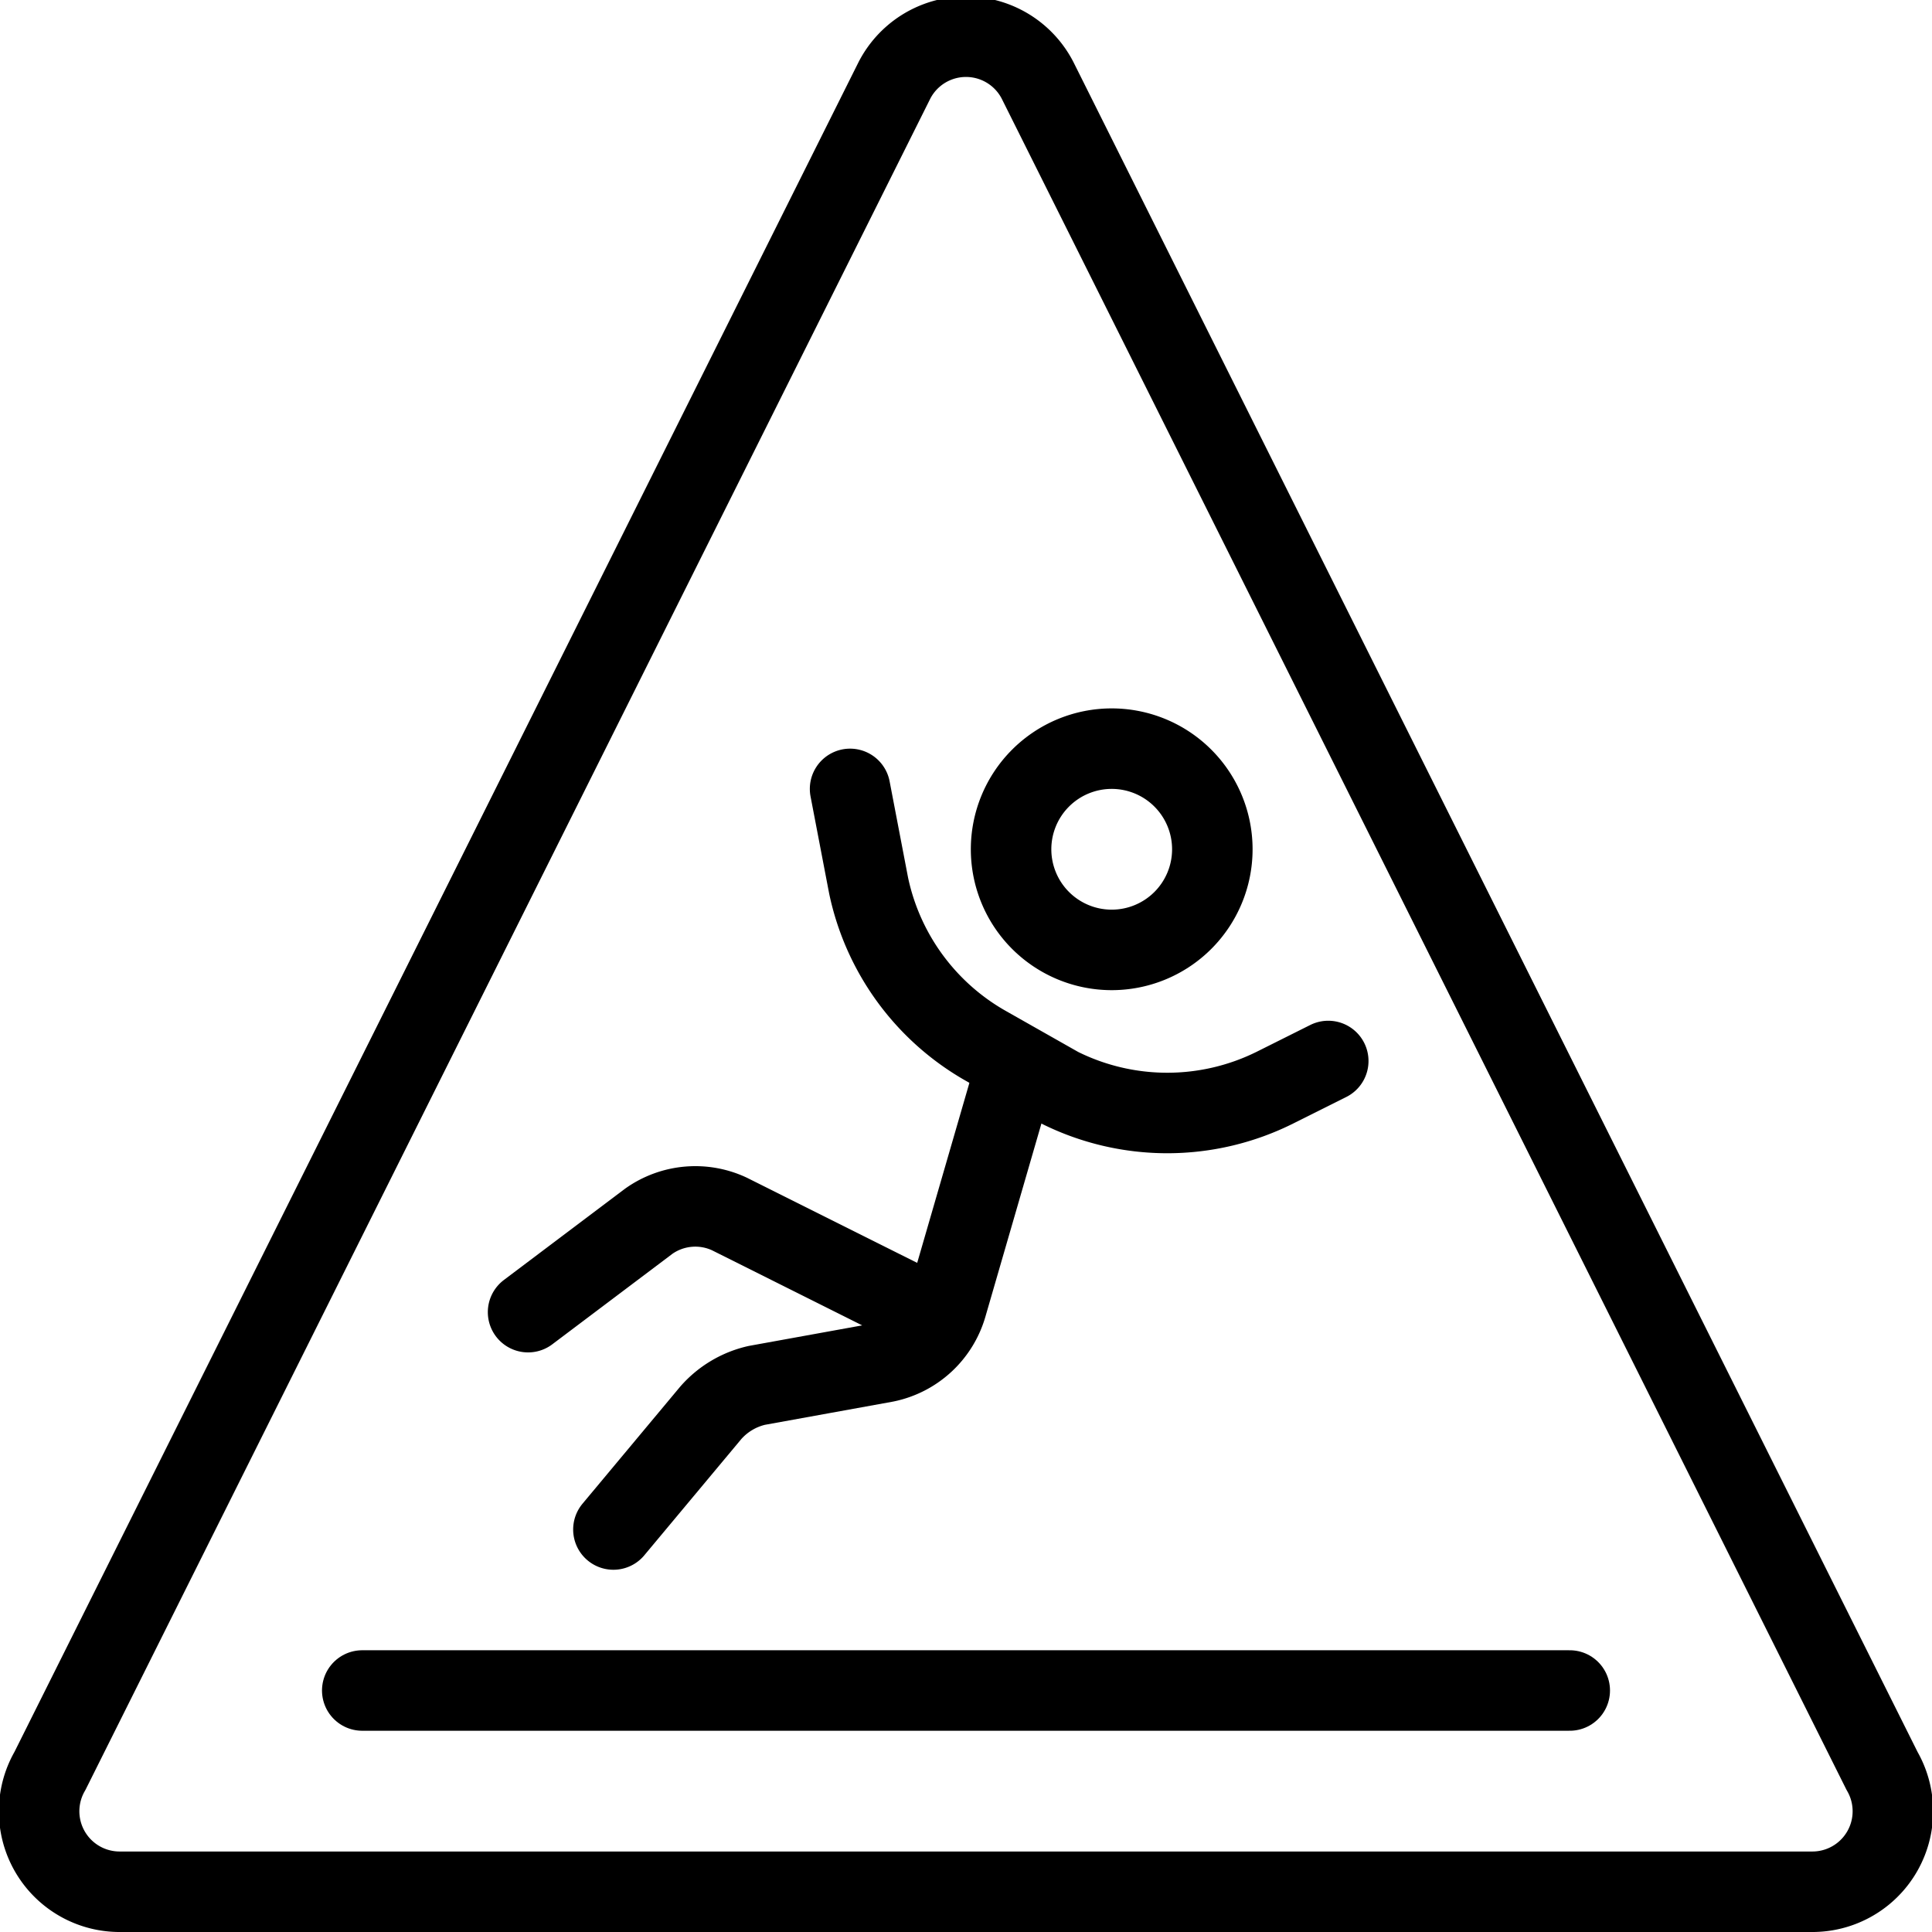
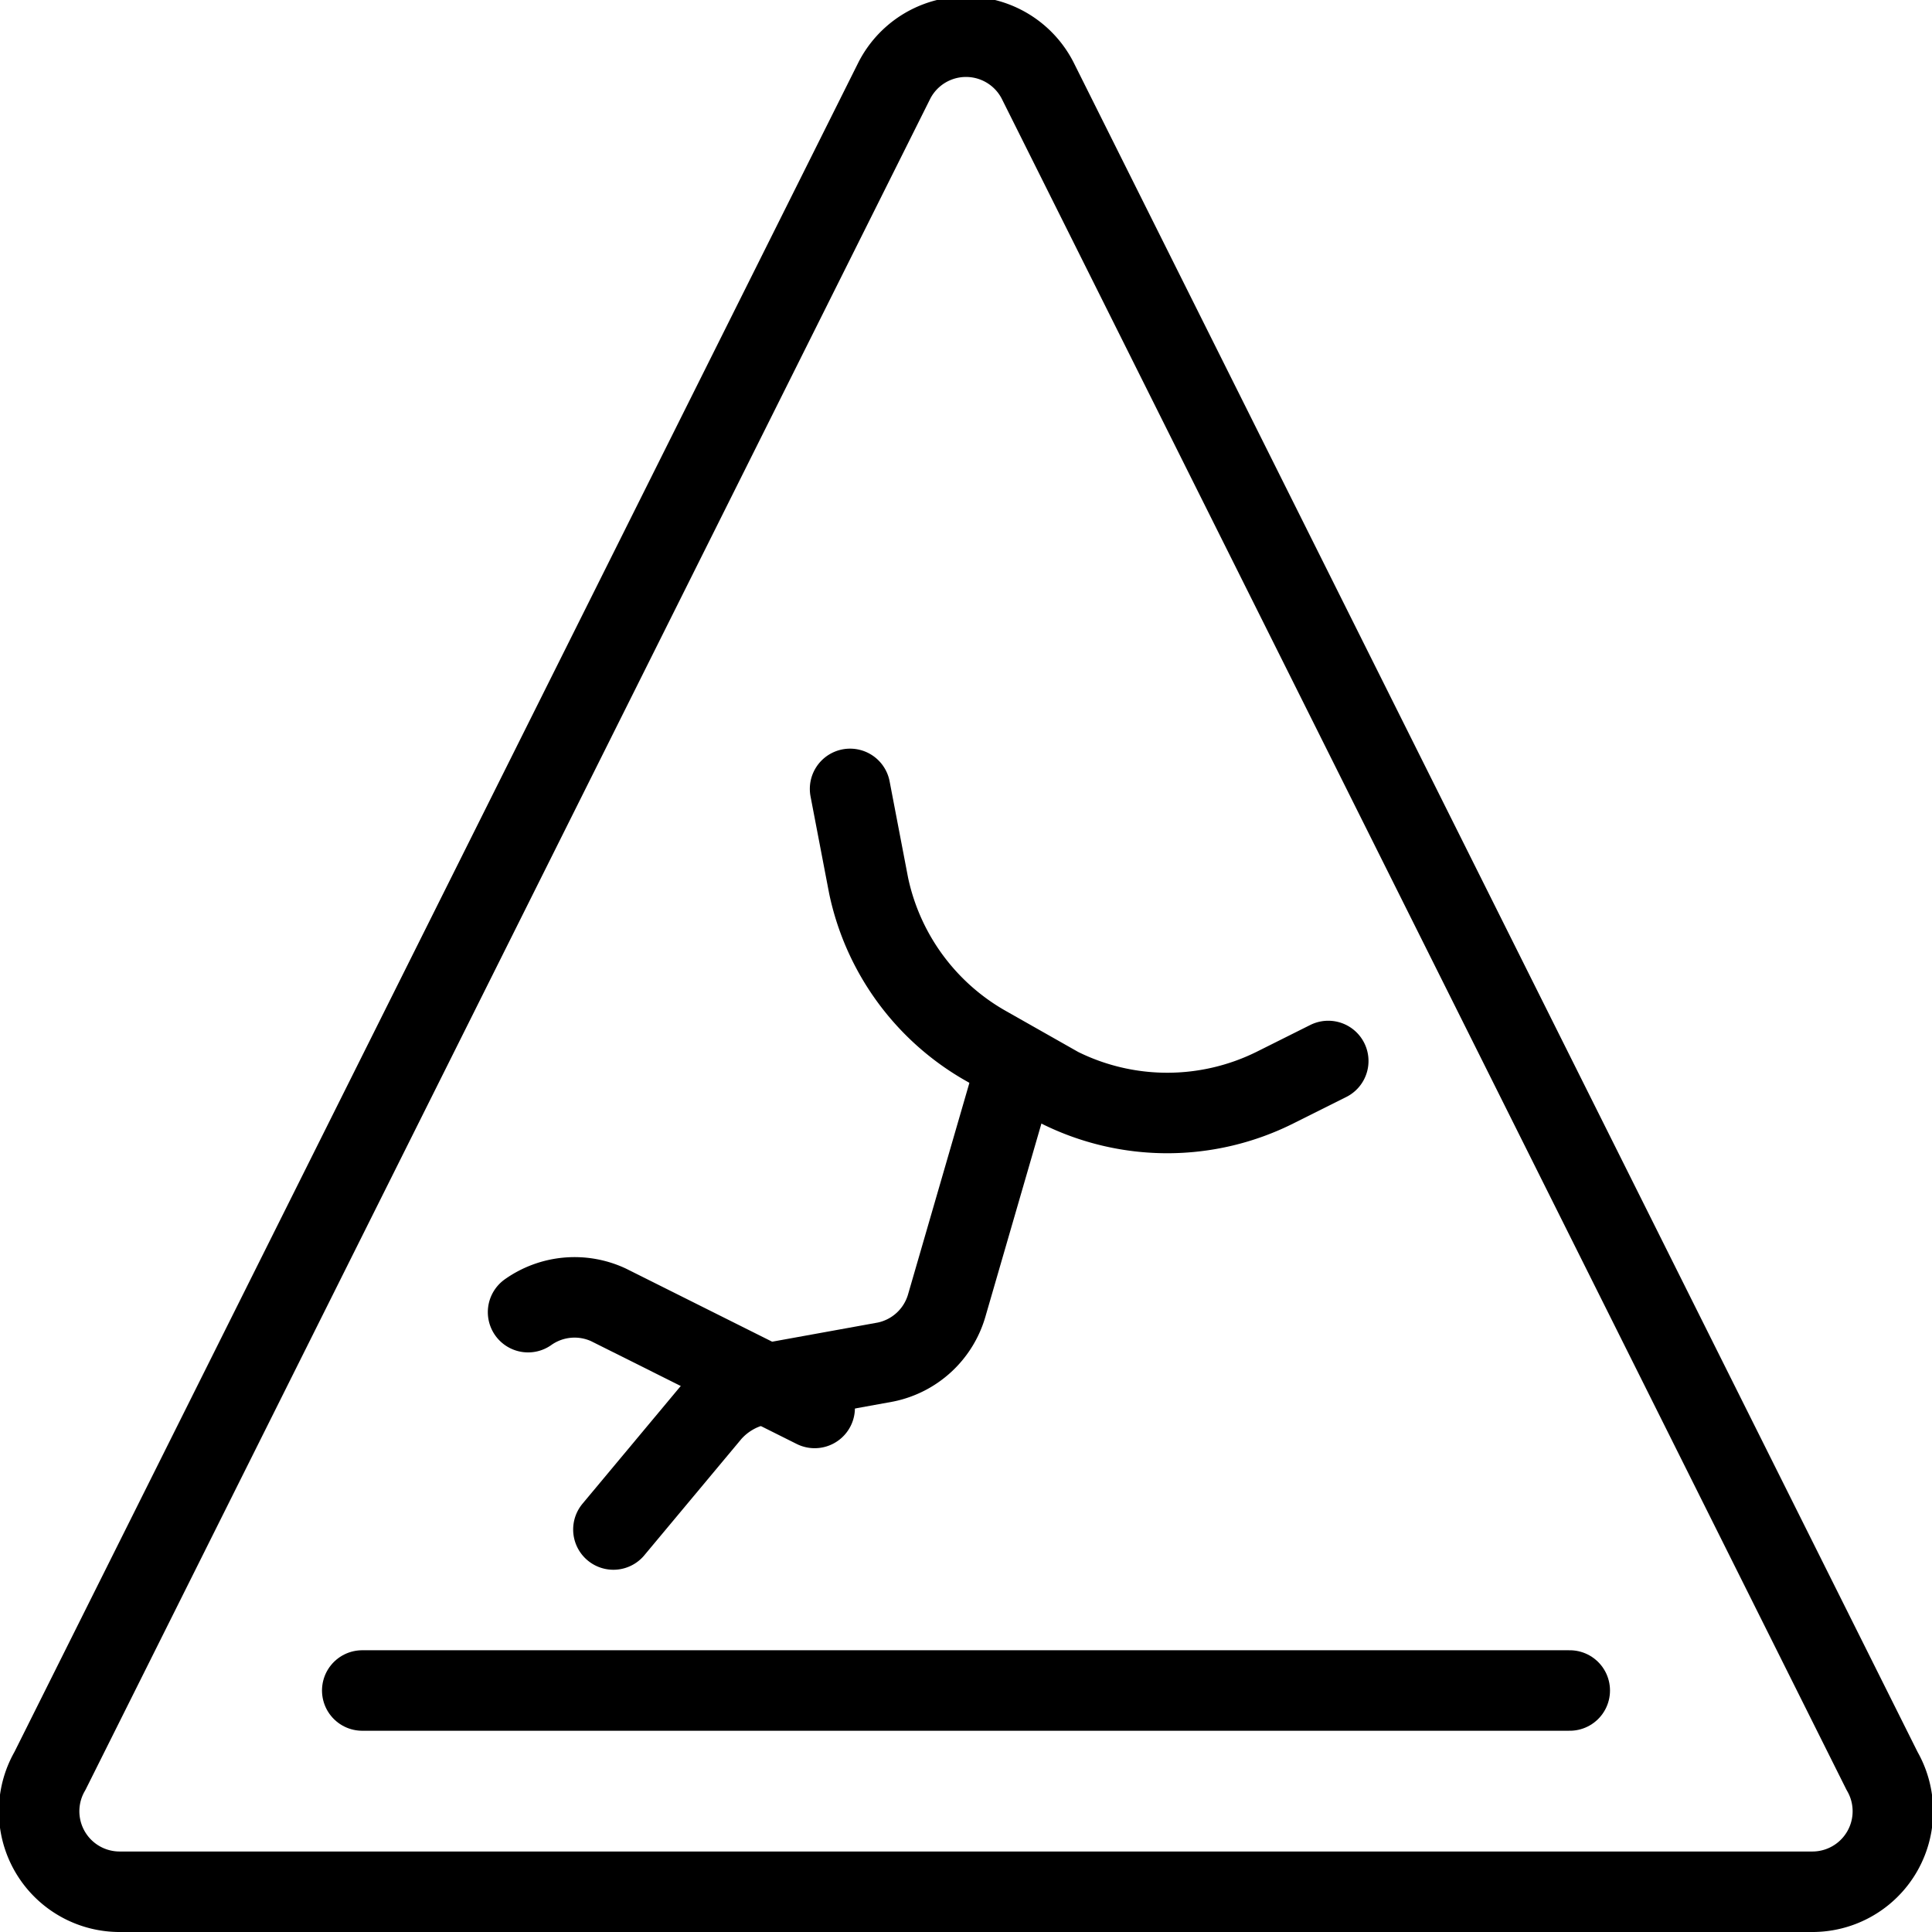
<svg xmlns="http://www.w3.org/2000/svg" viewBox="0 0 24 24">
  <g transform="matrix(1,0,0,1,0,0)">
    <g>
      <path d="M1.5,23.5h21A1,1,0,0,0,23.38,22L12.89,1a1,1,0,0,0-1.78,0L.62,22A1,1,0,0,0,1.5,23.5Z" style="fill: none;stroke: #000000;stroke-linecap: round;stroke-linejoin: round" />
-       <path d="M13.81,9.3a1.25,1.25,0,1,1-1.25,1.25A1.25,1.25,0,0,1,13.81,9.3Z" style="fill: none;stroke: #000000;stroke-linecap: round;stroke-linejoin: round" />
-       <path d="M6.56,16.3l1.5-1.13a1,1,0,0,1,1-.09l2.56,1.28" style="fill: none;stroke: #000000;stroke-linecap: round;stroke-linejoin: round" />
+       <path d="M6.56,16.3a1,1,0,0,1,1-.09l2.56,1.28" style="fill: none;stroke: #000000;stroke-linecap: round;stroke-linejoin: round" />
      <path d="M7.62,19l1.21-1.45a1.08,1.08,0,0,1,.57-.34L11,16.92a1,1,0,0,0,.76-.7l.87-3" style="fill: none;stroke: #000000;stroke-linecap: round;stroke-linejoin: round" />
      <line x1="4.5" y1="21" x2="19.5" y2="21" style="fill: none;stroke: #000000;stroke-linecap: round;stroke-linejoin: round" />
      <path d="M10.56,9.8,10.79,11a3,3,0,0,0,1.47,2l.9.51a3,3,0,0,0,2.68,0l.66-.33" style="fill: none;stroke: #000000;stroke-linecap: round;stroke-linejoin: round" />
    </g>
  </g>
</svg>